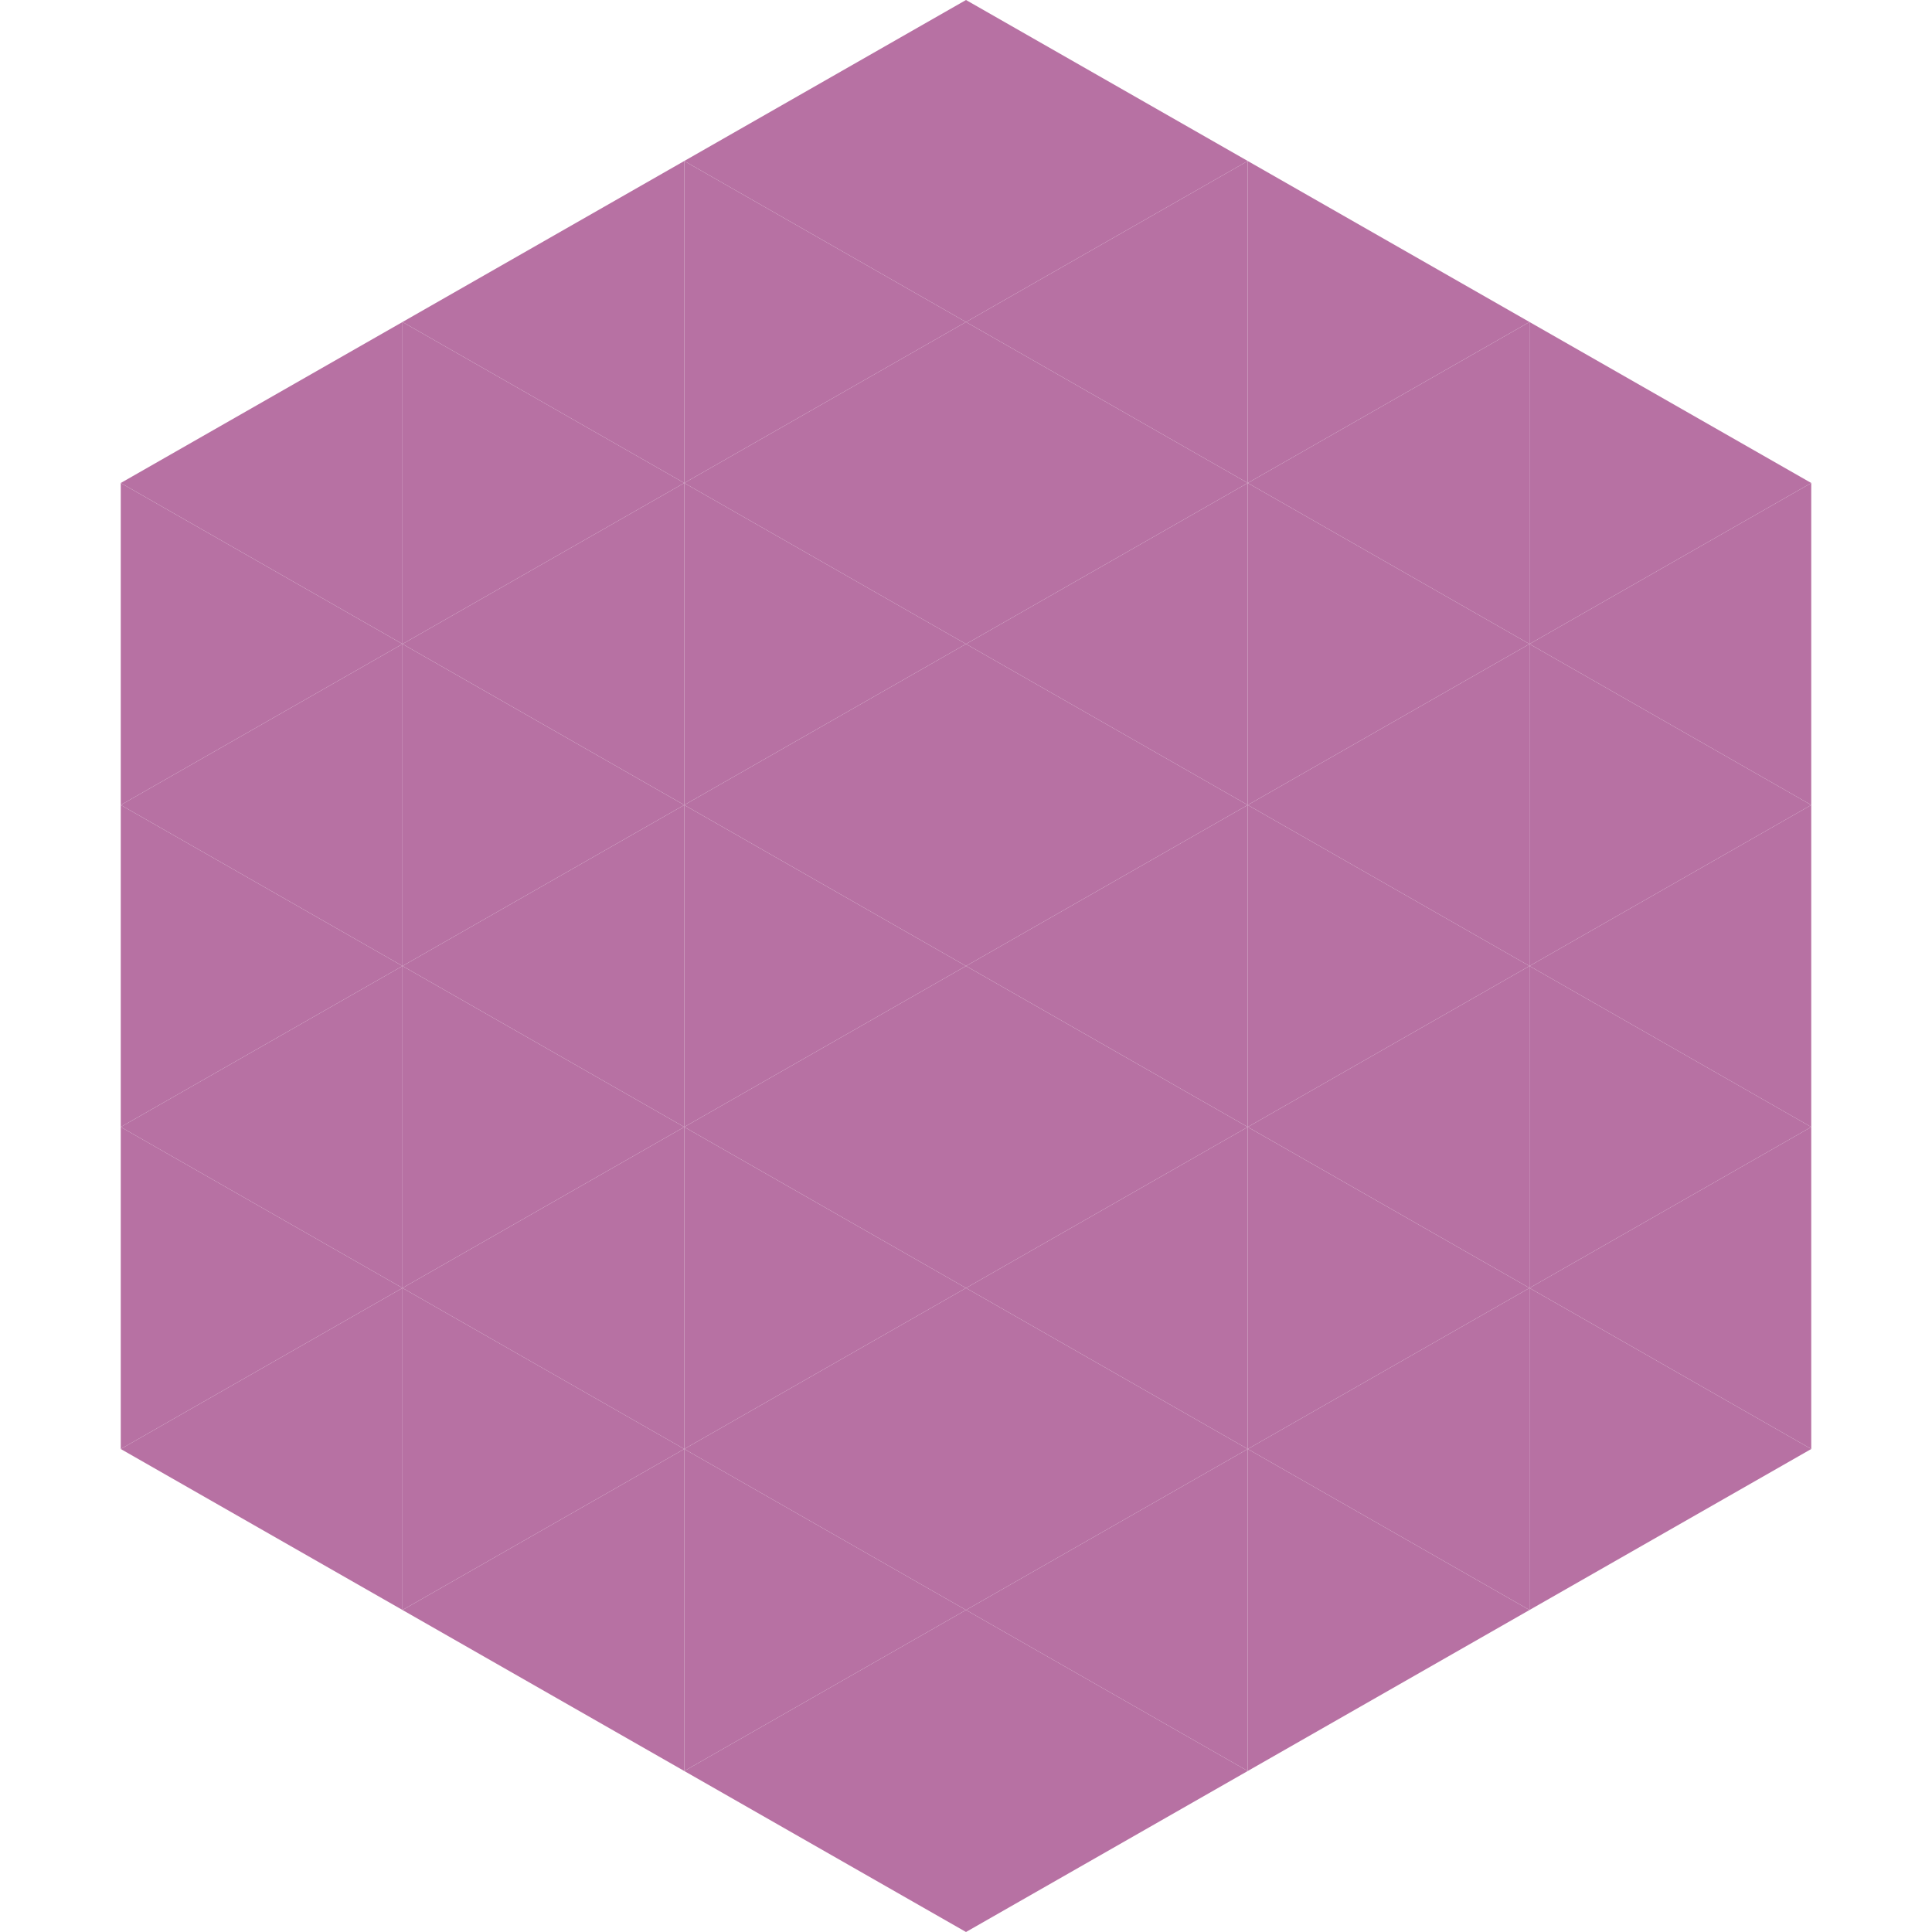
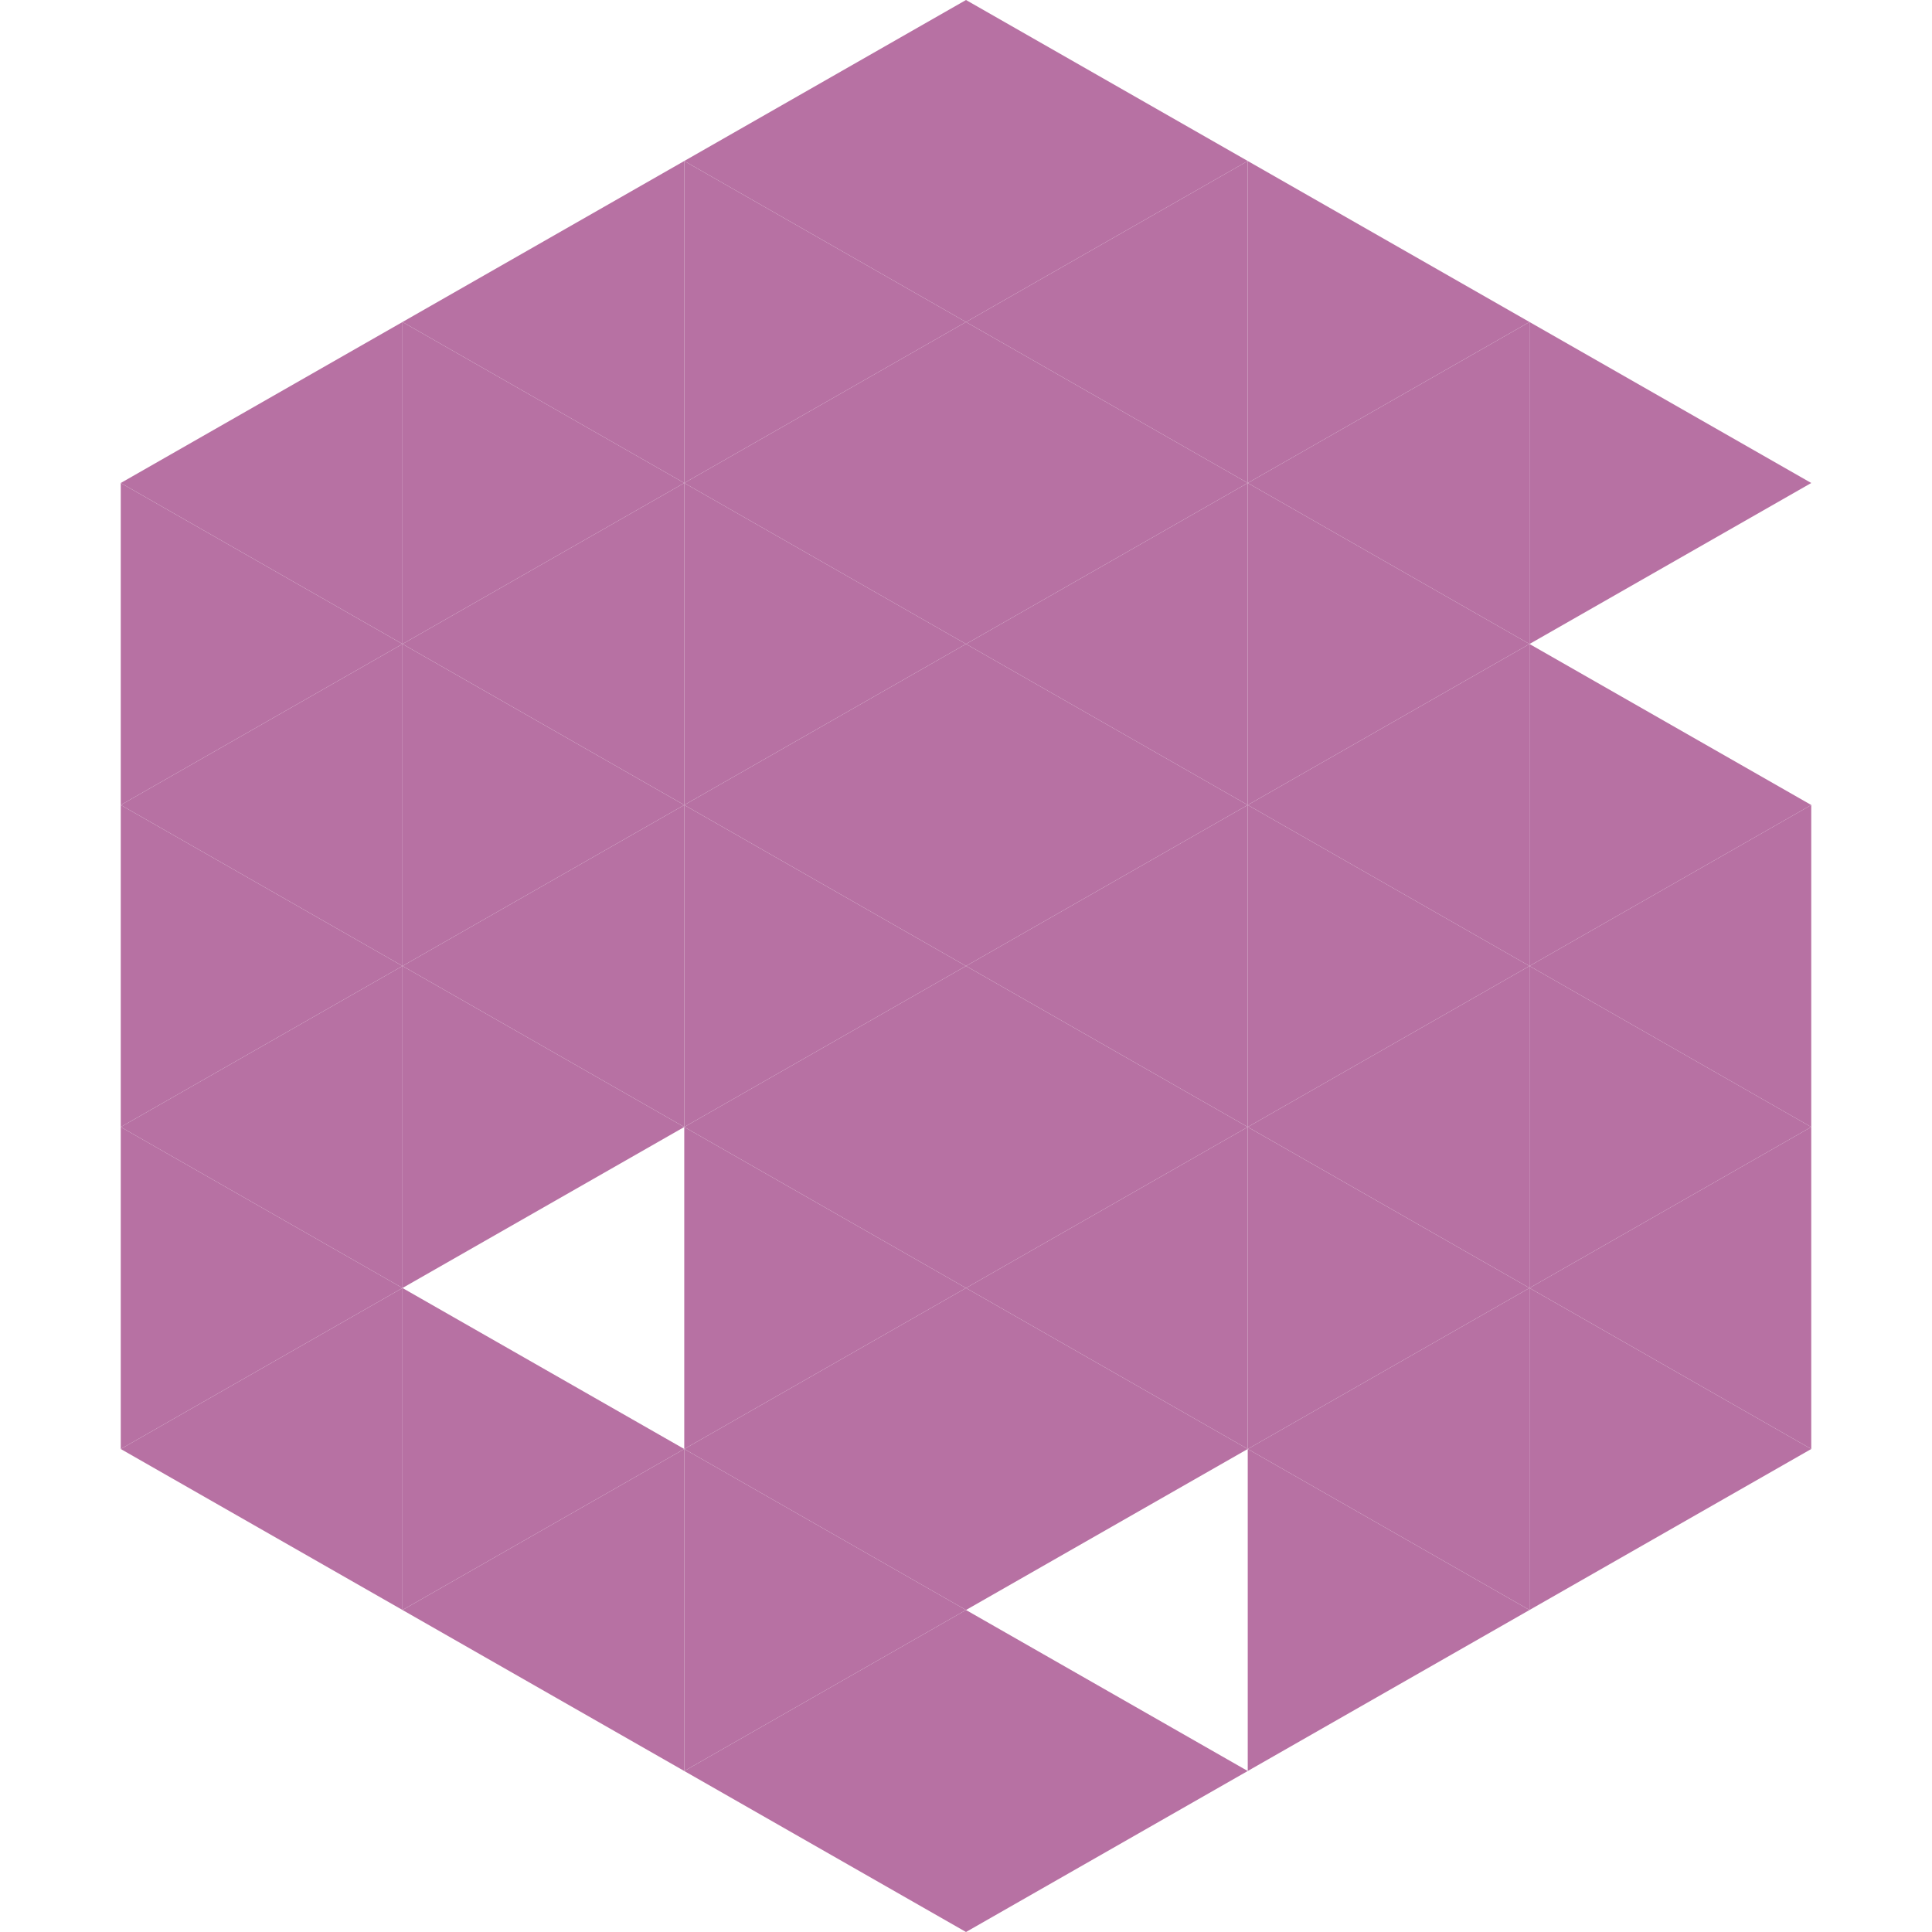
<svg xmlns="http://www.w3.org/2000/svg" width="240" height="240">
  <polygon points="50,40 15,60 50,80" style="fill:rgb(183,113,163)" />
  <polygon points="190,40 225,60 190,80" style="fill:rgb(183,113,163)" />
  <polygon points="15,60 50,80 15,100" style="fill:rgb(183,113,163)" />
-   <polygon points="225,60 190,80 225,100" style="fill:rgb(183,113,163)" />
  <polygon points="50,80 15,100 50,120" style="fill:rgb(183,113,163)" />
  <polygon points="190,80 225,100 190,120" style="fill:rgb(183,113,163)" />
  <polygon points="15,100 50,120 15,140" style="fill:rgb(183,113,163)" />
  <polygon points="225,100 190,120 225,140" style="fill:rgb(183,113,163)" />
  <polygon points="50,120 15,140 50,160" style="fill:rgb(183,113,163)" />
  <polygon points="190,120 225,140 190,160" style="fill:rgb(183,113,163)" />
  <polygon points="15,140 50,160 15,180" style="fill:rgb(183,113,163)" />
  <polygon points="225,140 190,160 225,180" style="fill:rgb(183,113,163)" />
  <polygon points="50,160 15,180 50,200" style="fill:rgb(183,113,163)" />
  <polygon points="190,160 225,180 190,200" style="fill:rgb(183,113,163)" />
  <polygon points="15,180 50,200 15,220" style="fill:rgb(255,255,255); fill-opacity:0" />
  <polygon points="225,180 190,200 225,220" style="fill:rgb(255,255,255); fill-opacity:0" />
-   <polygon points="50,0 85,20 50,40" style="fill:rgb(255,255,255); fill-opacity:0" />
  <polygon points="190,0 155,20 190,40" style="fill:rgb(255,255,255); fill-opacity:0" />
  <polygon points="85,20 50,40 85,60" style="fill:rgb(183,113,163)" />
  <polygon points="155,20 190,40 155,60" style="fill:rgb(183,113,163)" />
  <polygon points="50,40 85,60 50,80" style="fill:rgb(183,113,163)" />
  <polygon points="190,40 155,60 190,80" style="fill:rgb(183,113,163)" />
  <polygon points="85,60 50,80 85,100" style="fill:rgb(183,113,163)" />
  <polygon points="155,60 190,80 155,100" style="fill:rgb(183,113,163)" />
  <polygon points="50,80 85,100 50,120" style="fill:rgb(183,113,163)" />
  <polygon points="190,80 155,100 190,120" style="fill:rgb(183,113,163)" />
  <polygon points="85,100 50,120 85,140" style="fill:rgb(183,113,163)" />
  <polygon points="155,100 190,120 155,140" style="fill:rgb(183,113,163)" />
  <polygon points="50,120 85,140 50,160" style="fill:rgb(183,113,163)" />
  <polygon points="190,120 155,140 190,160" style="fill:rgb(183,113,163)" />
-   <polygon points="85,140 50,160 85,180" style="fill:rgb(183,113,163)" />
  <polygon points="155,140 190,160 155,180" style="fill:rgb(183,113,163)" />
  <polygon points="50,160 85,180 50,200" style="fill:rgb(183,113,163)" />
  <polygon points="190,160 155,180 190,200" style="fill:rgb(183,113,163)" />
  <polygon points="85,180 50,200 85,220" style="fill:rgb(183,113,163)" />
  <polygon points="155,180 190,200 155,220" style="fill:rgb(183,113,163)" />
  <polygon points="120,0 85,20 120,40" style="fill:rgb(183,113,163)" />
  <polygon points="120,0 155,20 120,40" style="fill:rgb(183,113,163)" />
  <polygon points="85,20 120,40 85,60" style="fill:rgb(183,113,163)" />
  <polygon points="155,20 120,40 155,60" style="fill:rgb(183,113,163)" />
  <polygon points="120,40 85,60 120,80" style="fill:rgb(183,113,163)" />
  <polygon points="120,40 155,60 120,80" style="fill:rgb(183,113,163)" />
  <polygon points="85,60 120,80 85,100" style="fill:rgb(183,113,163)" />
  <polygon points="155,60 120,80 155,100" style="fill:rgb(183,113,163)" />
  <polygon points="120,80 85,100 120,120" style="fill:rgb(183,113,163)" />
  <polygon points="120,80 155,100 120,120" style="fill:rgb(183,113,163)" />
  <polygon points="85,100 120,120 85,140" style="fill:rgb(183,113,163)" />
  <polygon points="155,100 120,120 155,140" style="fill:rgb(183,113,163)" />
  <polygon points="120,120 85,140 120,160" style="fill:rgb(183,113,163)" />
  <polygon points="120,120 155,140 120,160" style="fill:rgb(183,113,163)" />
  <polygon points="85,140 120,160 85,180" style="fill:rgb(183,113,163)" />
  <polygon points="155,140 120,160 155,180" style="fill:rgb(183,113,163)" />
  <polygon points="120,160 85,180 120,200" style="fill:rgb(183,113,163)" />
  <polygon points="120,160 155,180 120,200" style="fill:rgb(183,113,163)" />
  <polygon points="85,180 120,200 85,220" style="fill:rgb(183,113,163)" />
-   <polygon points="155,180 120,200 155,220" style="fill:rgb(183,113,163)" />
  <polygon points="120,200 85,220 120,240" style="fill:rgb(183,113,163)" />
  <polygon points="120,200 155,220 120,240" style="fill:rgb(183,113,163)" />
  <polygon points="85,220 120,240 85,260" style="fill:rgb(255,255,255); fill-opacity:0" />
  <polygon points="155,220 120,240 155,260" style="fill:rgb(255,255,255); fill-opacity:0" />
</svg>